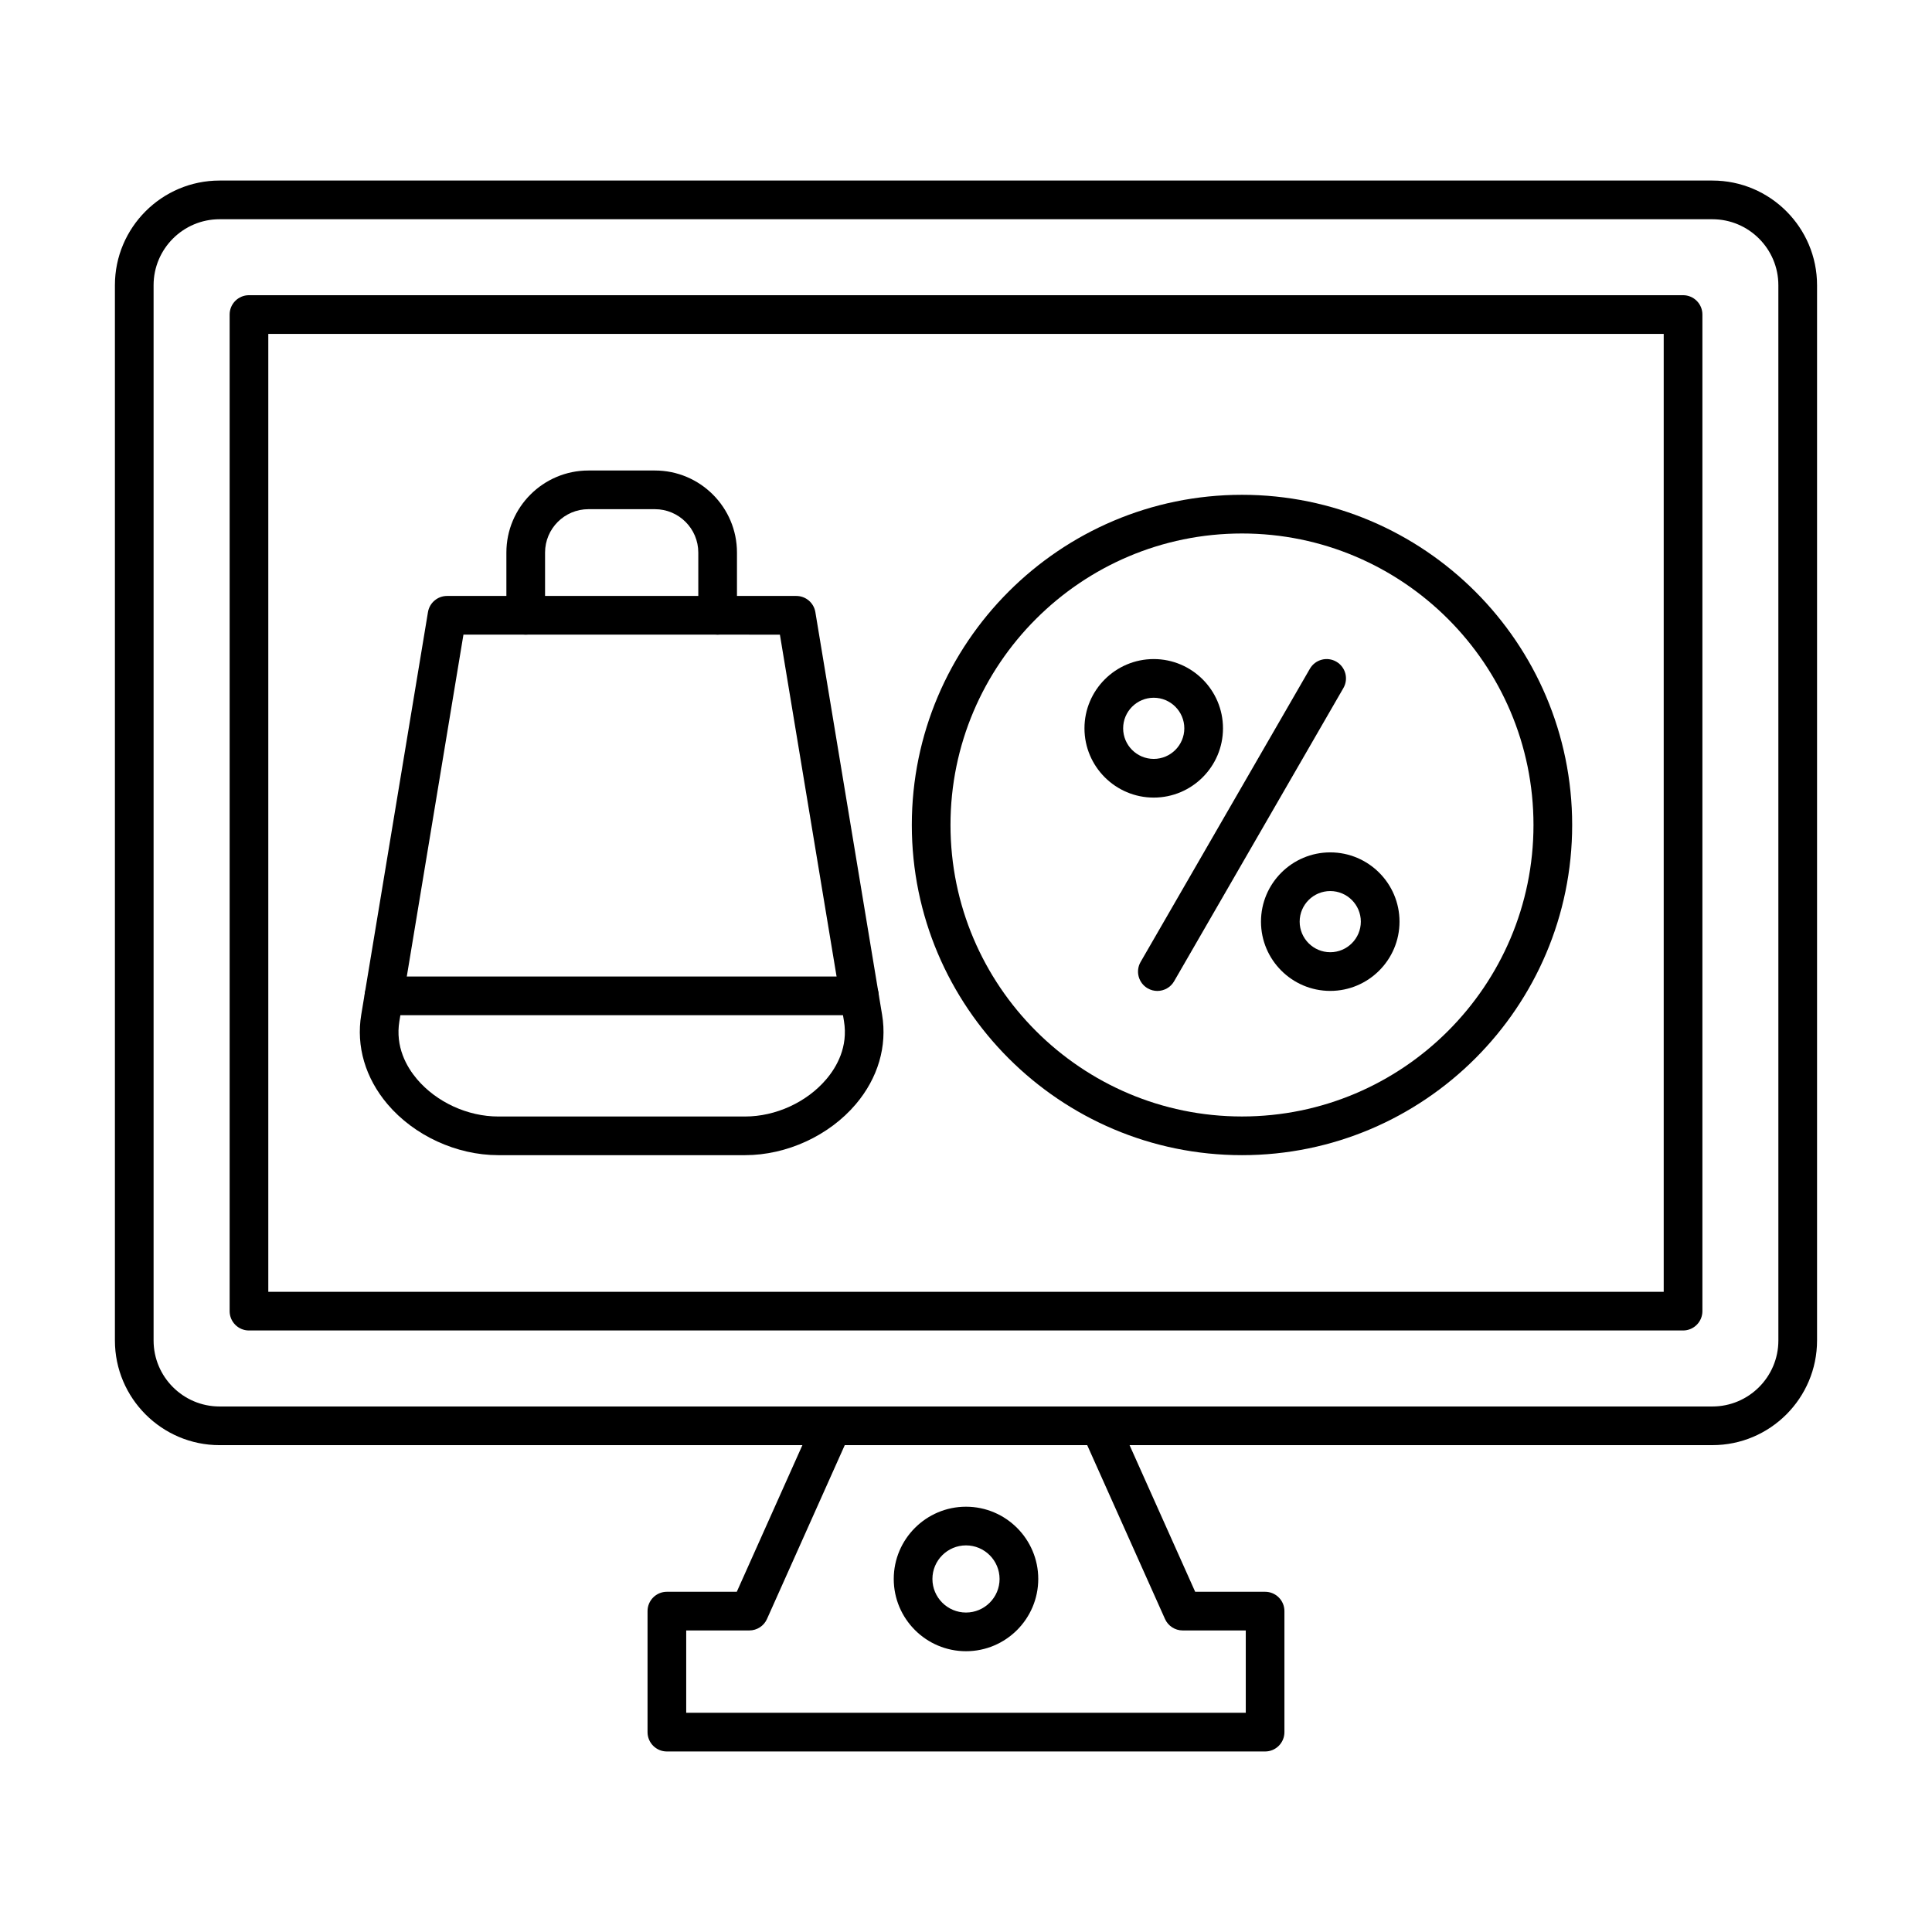
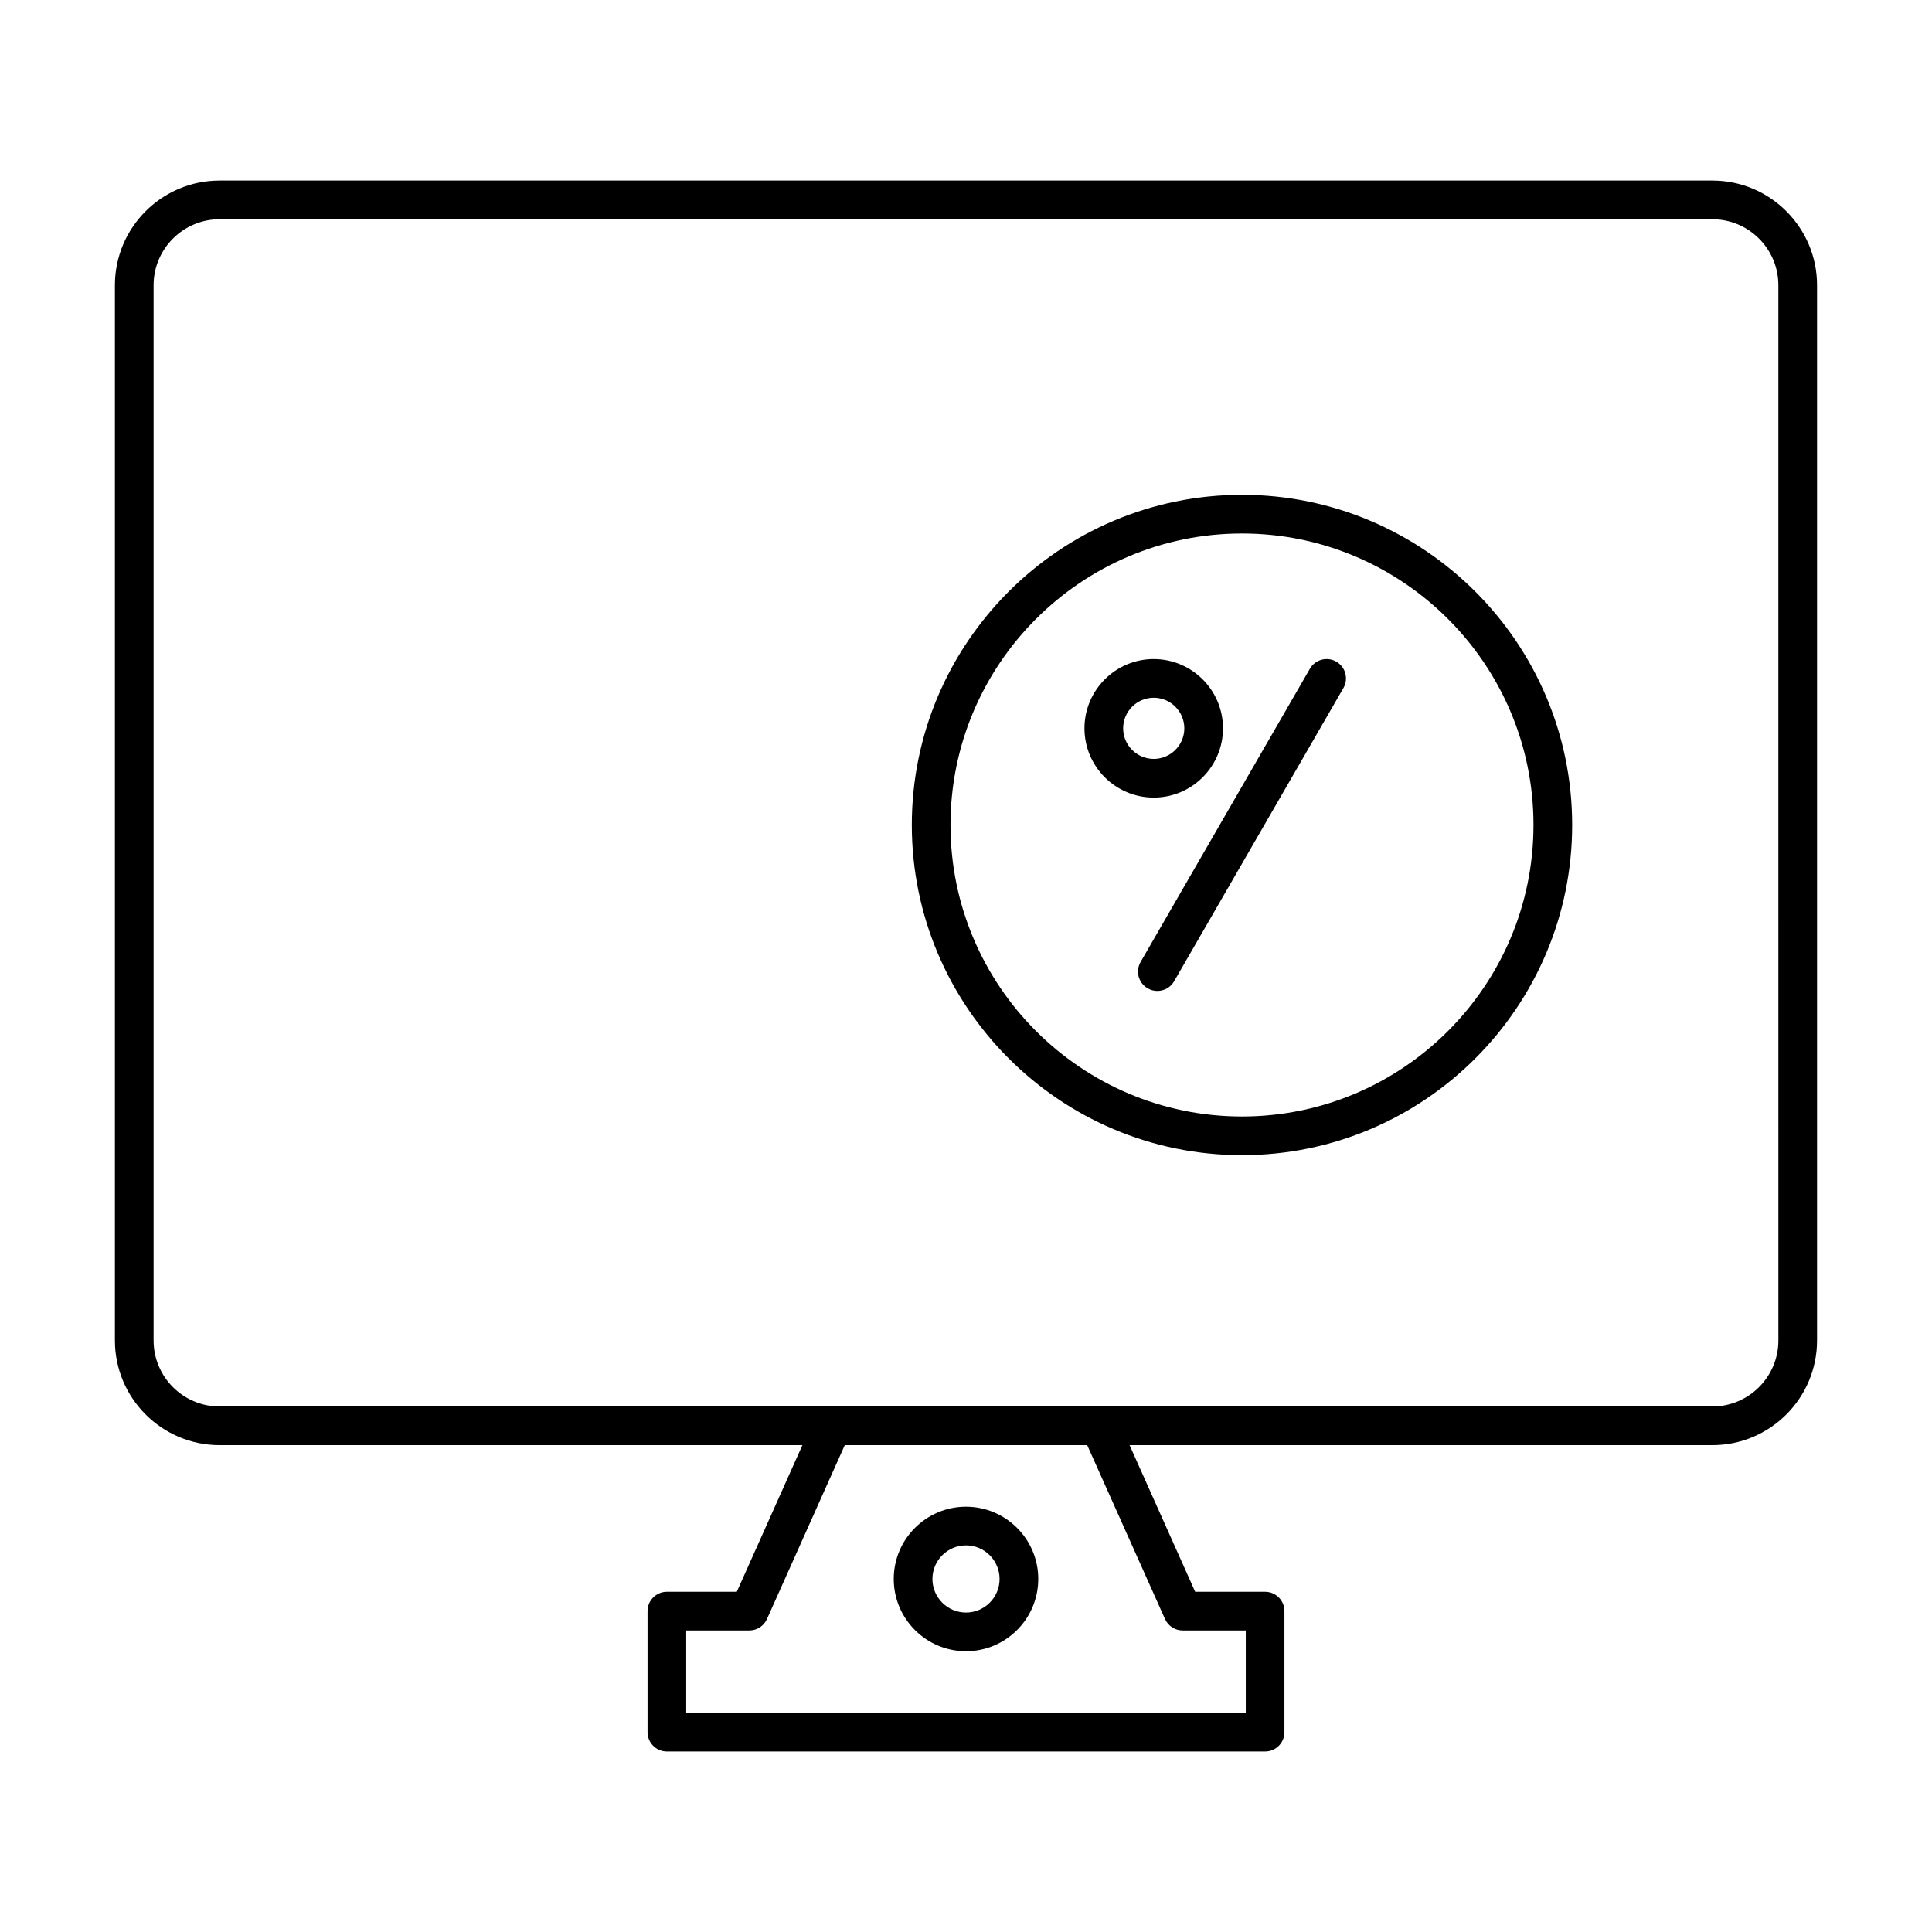
<svg xmlns="http://www.w3.org/2000/svg" fill="#000000" width="800px" height="800px" version="1.1" viewBox="144 144 512 512">
  <g>
    <path d="m597.8 526.98h-395.61c-15.293 0-27.738-12.445-27.738-27.738v-279.66c0-15.293 12.441-27.734 27.738-27.734h395.61c15.293 0 27.738 12.441 27.738 27.734v279.66c-0.004 15.293-12.445 27.734-27.738 27.734zm-395.61-324.88c-9.641 0-17.488 7.844-17.488 17.484v279.66c0 9.641 7.844 17.488 17.488 17.488h395.61c9.641 0 17.488-7.844 17.488-17.488l-0.004-279.66c0-9.641-7.844-17.484-17.488-17.484z" />
-     <path d="m590.03 496.59h-380.05c-2.828 0-5.125-2.293-5.125-5.125v-264.11c0-2.828 2.297-5.125 5.125-5.125h380.05c2.832 0 5.125 2.297 5.125 5.125v264.11c0 2.828-2.297 5.125-5.125 5.125zm-374.93-10.25h369.8v-253.86h-369.8z" />
    <path d="m479.27 608.16h-158.54c-2.828 0-5.125-2.293-5.125-5.125v-32.074c0-2.832 2.297-5.125 5.125-5.125h18.527l20.613-46.07c1.156-2.586 4.188-3.738 6.769-2.586 2.586 1.156 3.742 4.188 2.586 6.769l-21.969 49.105c-0.824 1.844-2.656 3.031-4.68 3.031h-16.723v21.824h148.29v-21.824h-16.723c-2.019 0-3.852-1.188-4.68-3.031l-21.973-49.105c-1.156-2.586 0.004-5.617 2.586-6.769 2.582-1.152 5.617 0.004 6.769 2.586l20.613 46.07h18.527c2.832 0 5.125 2.293 5.125 5.125v32.074c0.004 2.828-2.289 5.125-5.121 5.125z" />
    <path d="m400 581.59c-10.559 0-19.148-8.59-19.148-19.148s8.59-19.148 19.148-19.148 19.148 8.59 19.148 19.148c-0.004 10.559-8.59 19.148-19.148 19.148zm0-28.047c-4.906 0-8.898 3.992-8.898 8.898s3.992 8.898 8.898 8.898 8.898-3.992 8.898-8.898c-0.004-4.906-3.992-8.898-8.898-8.898z" />
    <path d="m450.71 406.61c-0.871 0-1.75-0.223-2.559-0.688-2.453-1.414-3.293-4.551-1.875-7l44.859-77.699c1.414-2.449 4.547-3.293 7-1.875 2.453 1.414 3.293 4.551 1.875 7l-44.859 77.699c-0.945 1.641-2.668 2.562-4.441 2.562z" />
    <path d="m449.75 355.37c-10.121 0-18.355-8.234-18.355-18.355 0-10.121 8.234-18.355 18.355-18.355s18.355 8.234 18.355 18.355c0 10.121-8.234 18.355-18.355 18.355zm0-26.461c-4.469 0-8.105 3.637-8.105 8.105s3.637 8.105 8.105 8.105 8.105-3.637 8.105-8.105-3.637-8.105-8.105-8.105z" />
-     <path d="m496.53 406.6c-10.121 0-18.355-8.234-18.355-18.355s8.234-18.355 18.355-18.355 18.355 8.234 18.355 18.355-8.234 18.355-18.355 18.355zm0-26.461c-4.469 0-8.105 3.637-8.105 8.105s3.637 8.105 8.105 8.105 8.105-3.637 8.105-8.105-3.633-8.105-8.105-8.105z" />
    <path d="m473.14 450.13c-48.246 0-87.5-39.254-87.5-87.5s39.25-87.5 87.5-87.5 87.5 39.254 87.5 87.5-39.25 87.5-87.5 87.5zm0-164.75c-42.598 0-77.25 34.656-77.25 77.25 0 42.598 34.656 77.25 77.25 77.25 42.598 0 77.25-34.656 77.25-77.25s-34.652-77.25-77.25-77.25z" />
-     <path d="m341.47 450.13h-65.438c-11.031 0-22.27-5.176-29.336-13.508-5.875-6.93-8.352-15.348-6.965-23.699l17.684-106.7c0.41-2.473 2.551-4.289 5.055-4.289h92.555c2.508 0 4.644 1.812 5.055 4.289l17.684 106.7c1.387 8.352-1.09 16.77-6.965 23.699-7.062 8.332-18.301 13.508-29.328 13.508zm-74.652-137.95-16.973 102.42c-1.133 6.836 1.914 12.145 4.672 15.398 5.172 6.098 13.414 9.887 21.516 9.887h65.438c8.102 0 16.348-3.789 21.516-9.887 2.758-3.254 5.805-8.562 4.672-15.398l-16.977-102.41z" />
-     <path d="m334.18 312.18c-2.828 0-5.125-2.297-5.125-5.125v-16.621c0-6.34-5.156-11.496-11.496-11.496h-17.617c-6.34 0-11.496 5.156-11.496 11.496v16.621c0 2.828-2.297 5.125-5.125 5.125s-5.125-2.297-5.125-5.125v-16.621c0-11.992 9.754-21.746 21.746-21.746h17.617c11.992 0 21.746 9.758 21.746 21.746v16.621c0 2.832-2.297 5.125-5.125 5.125z" />
-     <path d="m371.75 413.04h-125.99c-2.828 0-5.125-2.293-5.125-5.125s2.297-5.125 5.125-5.125h125.99c2.828 0 5.125 2.293 5.125 5.125-0.004 2.832-2.297 5.125-5.129 5.125z" />
  </g>
</svg>